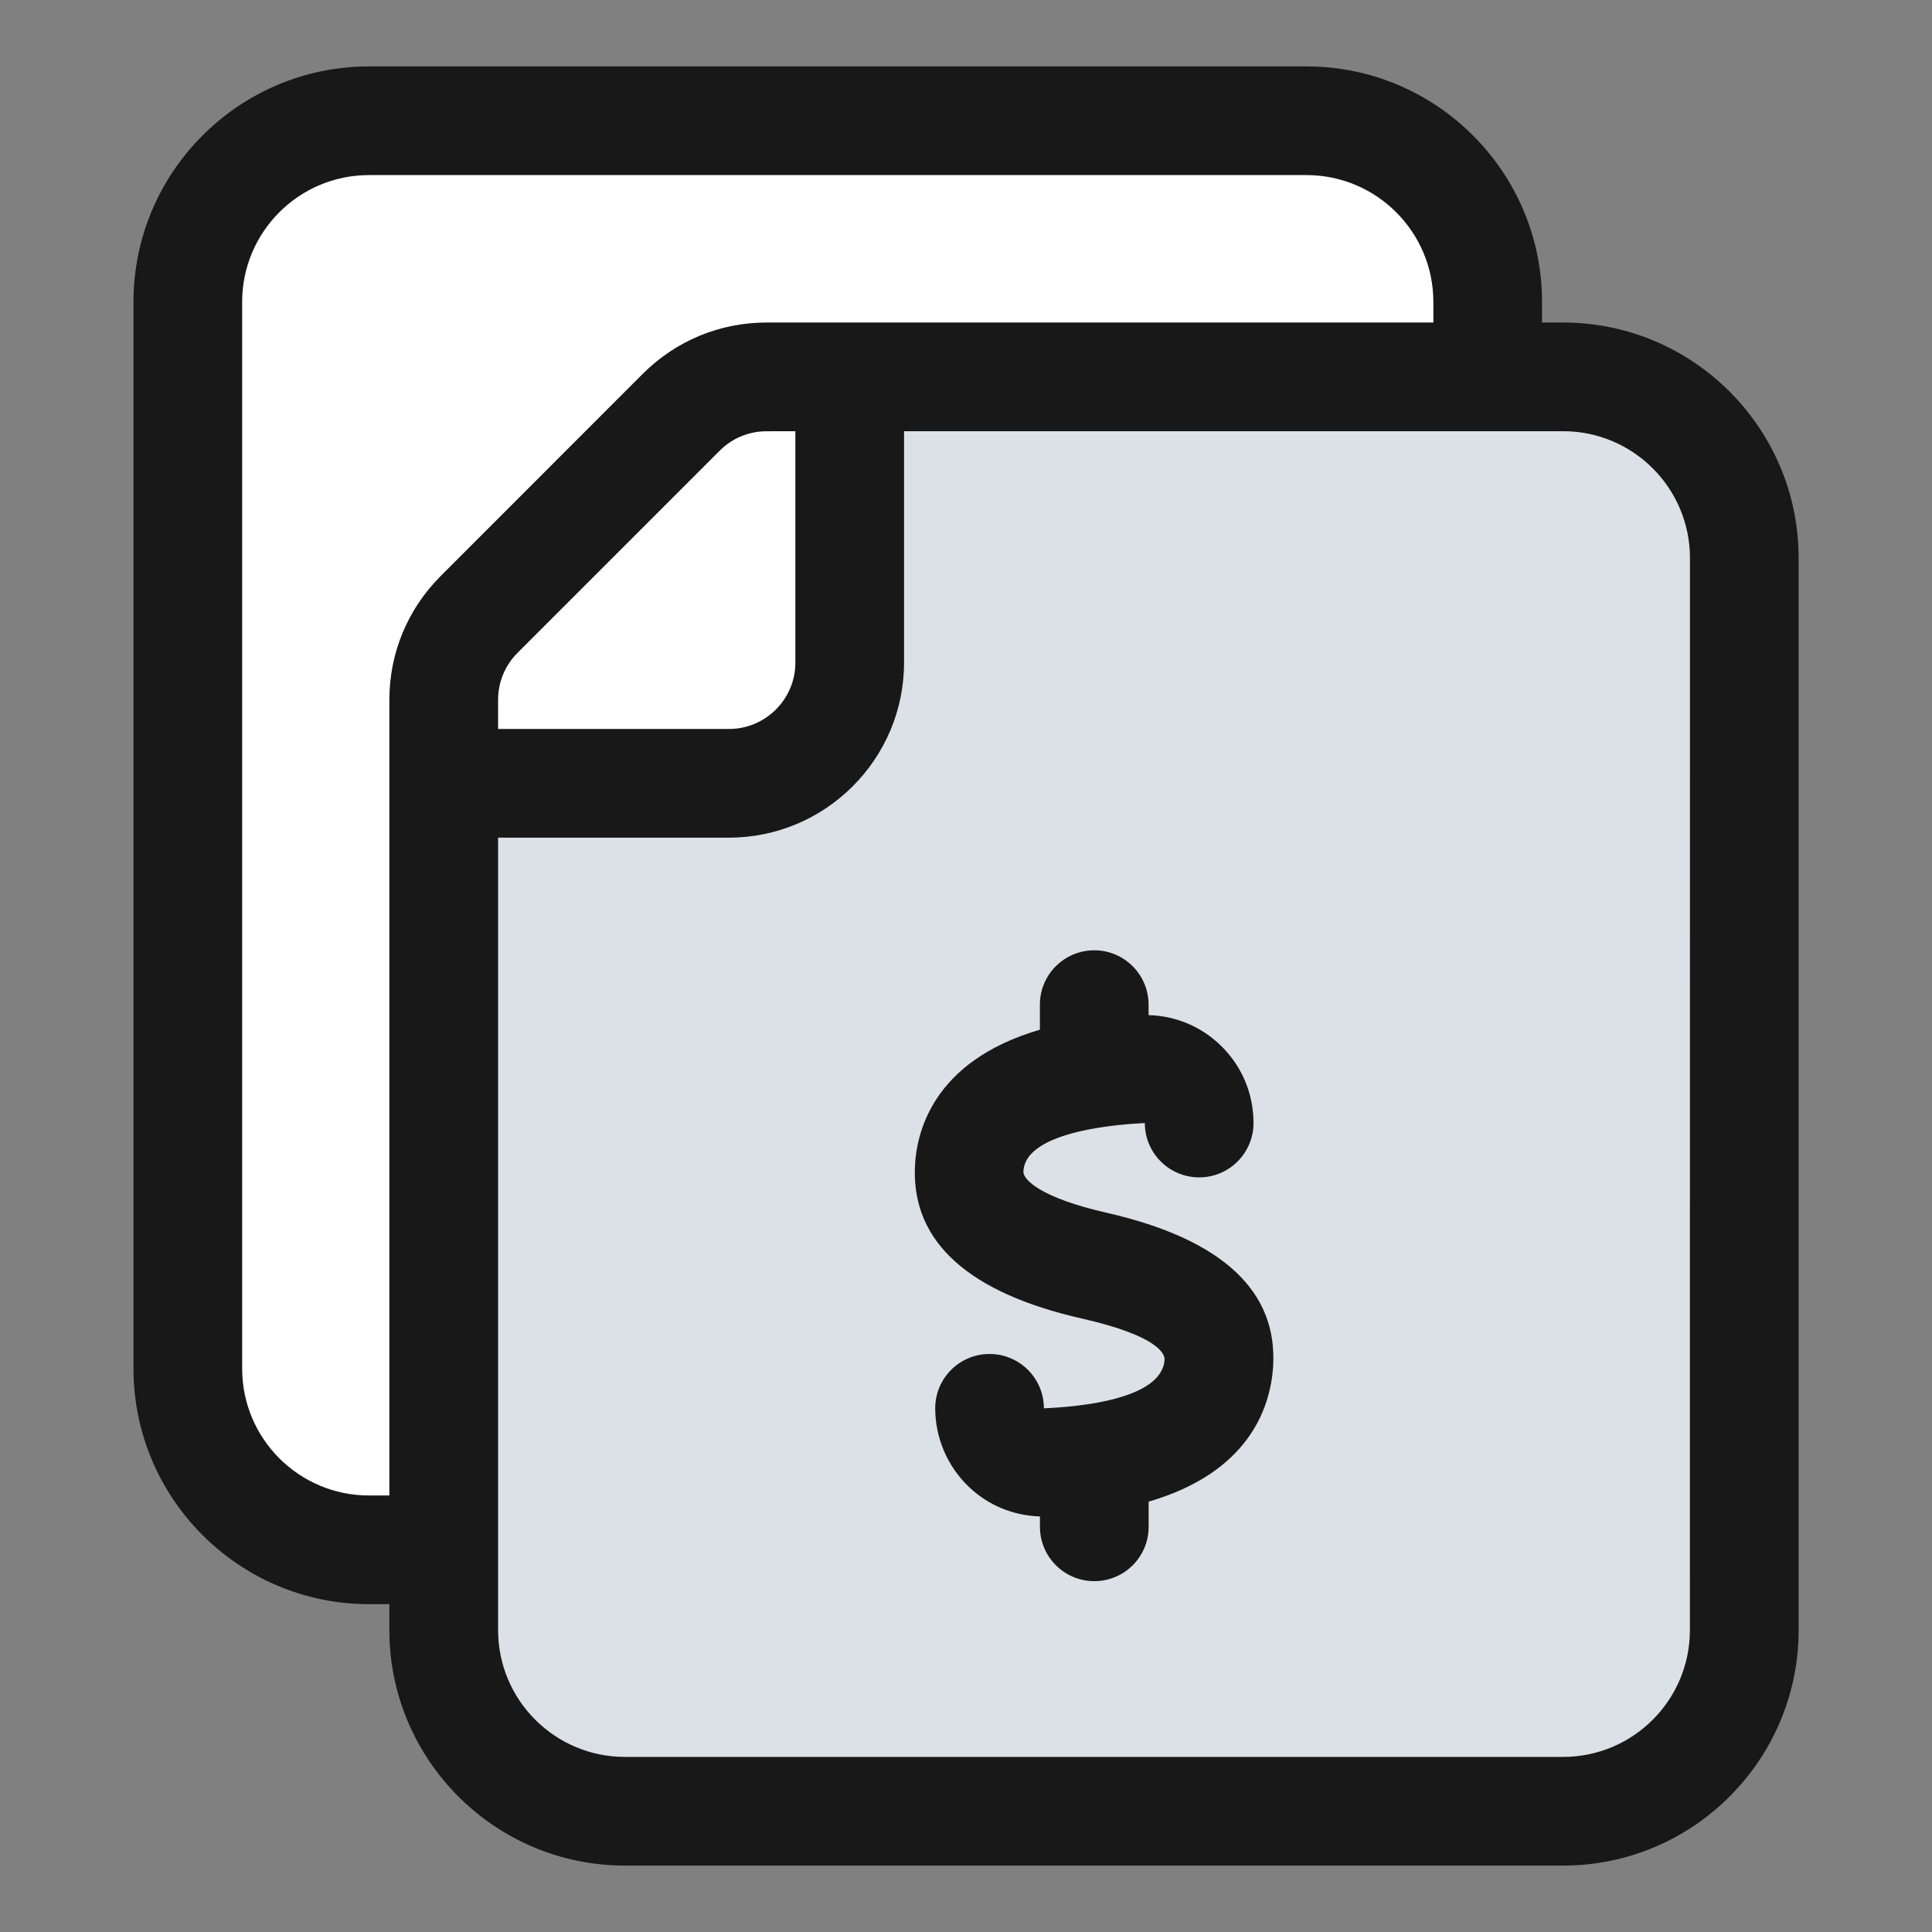
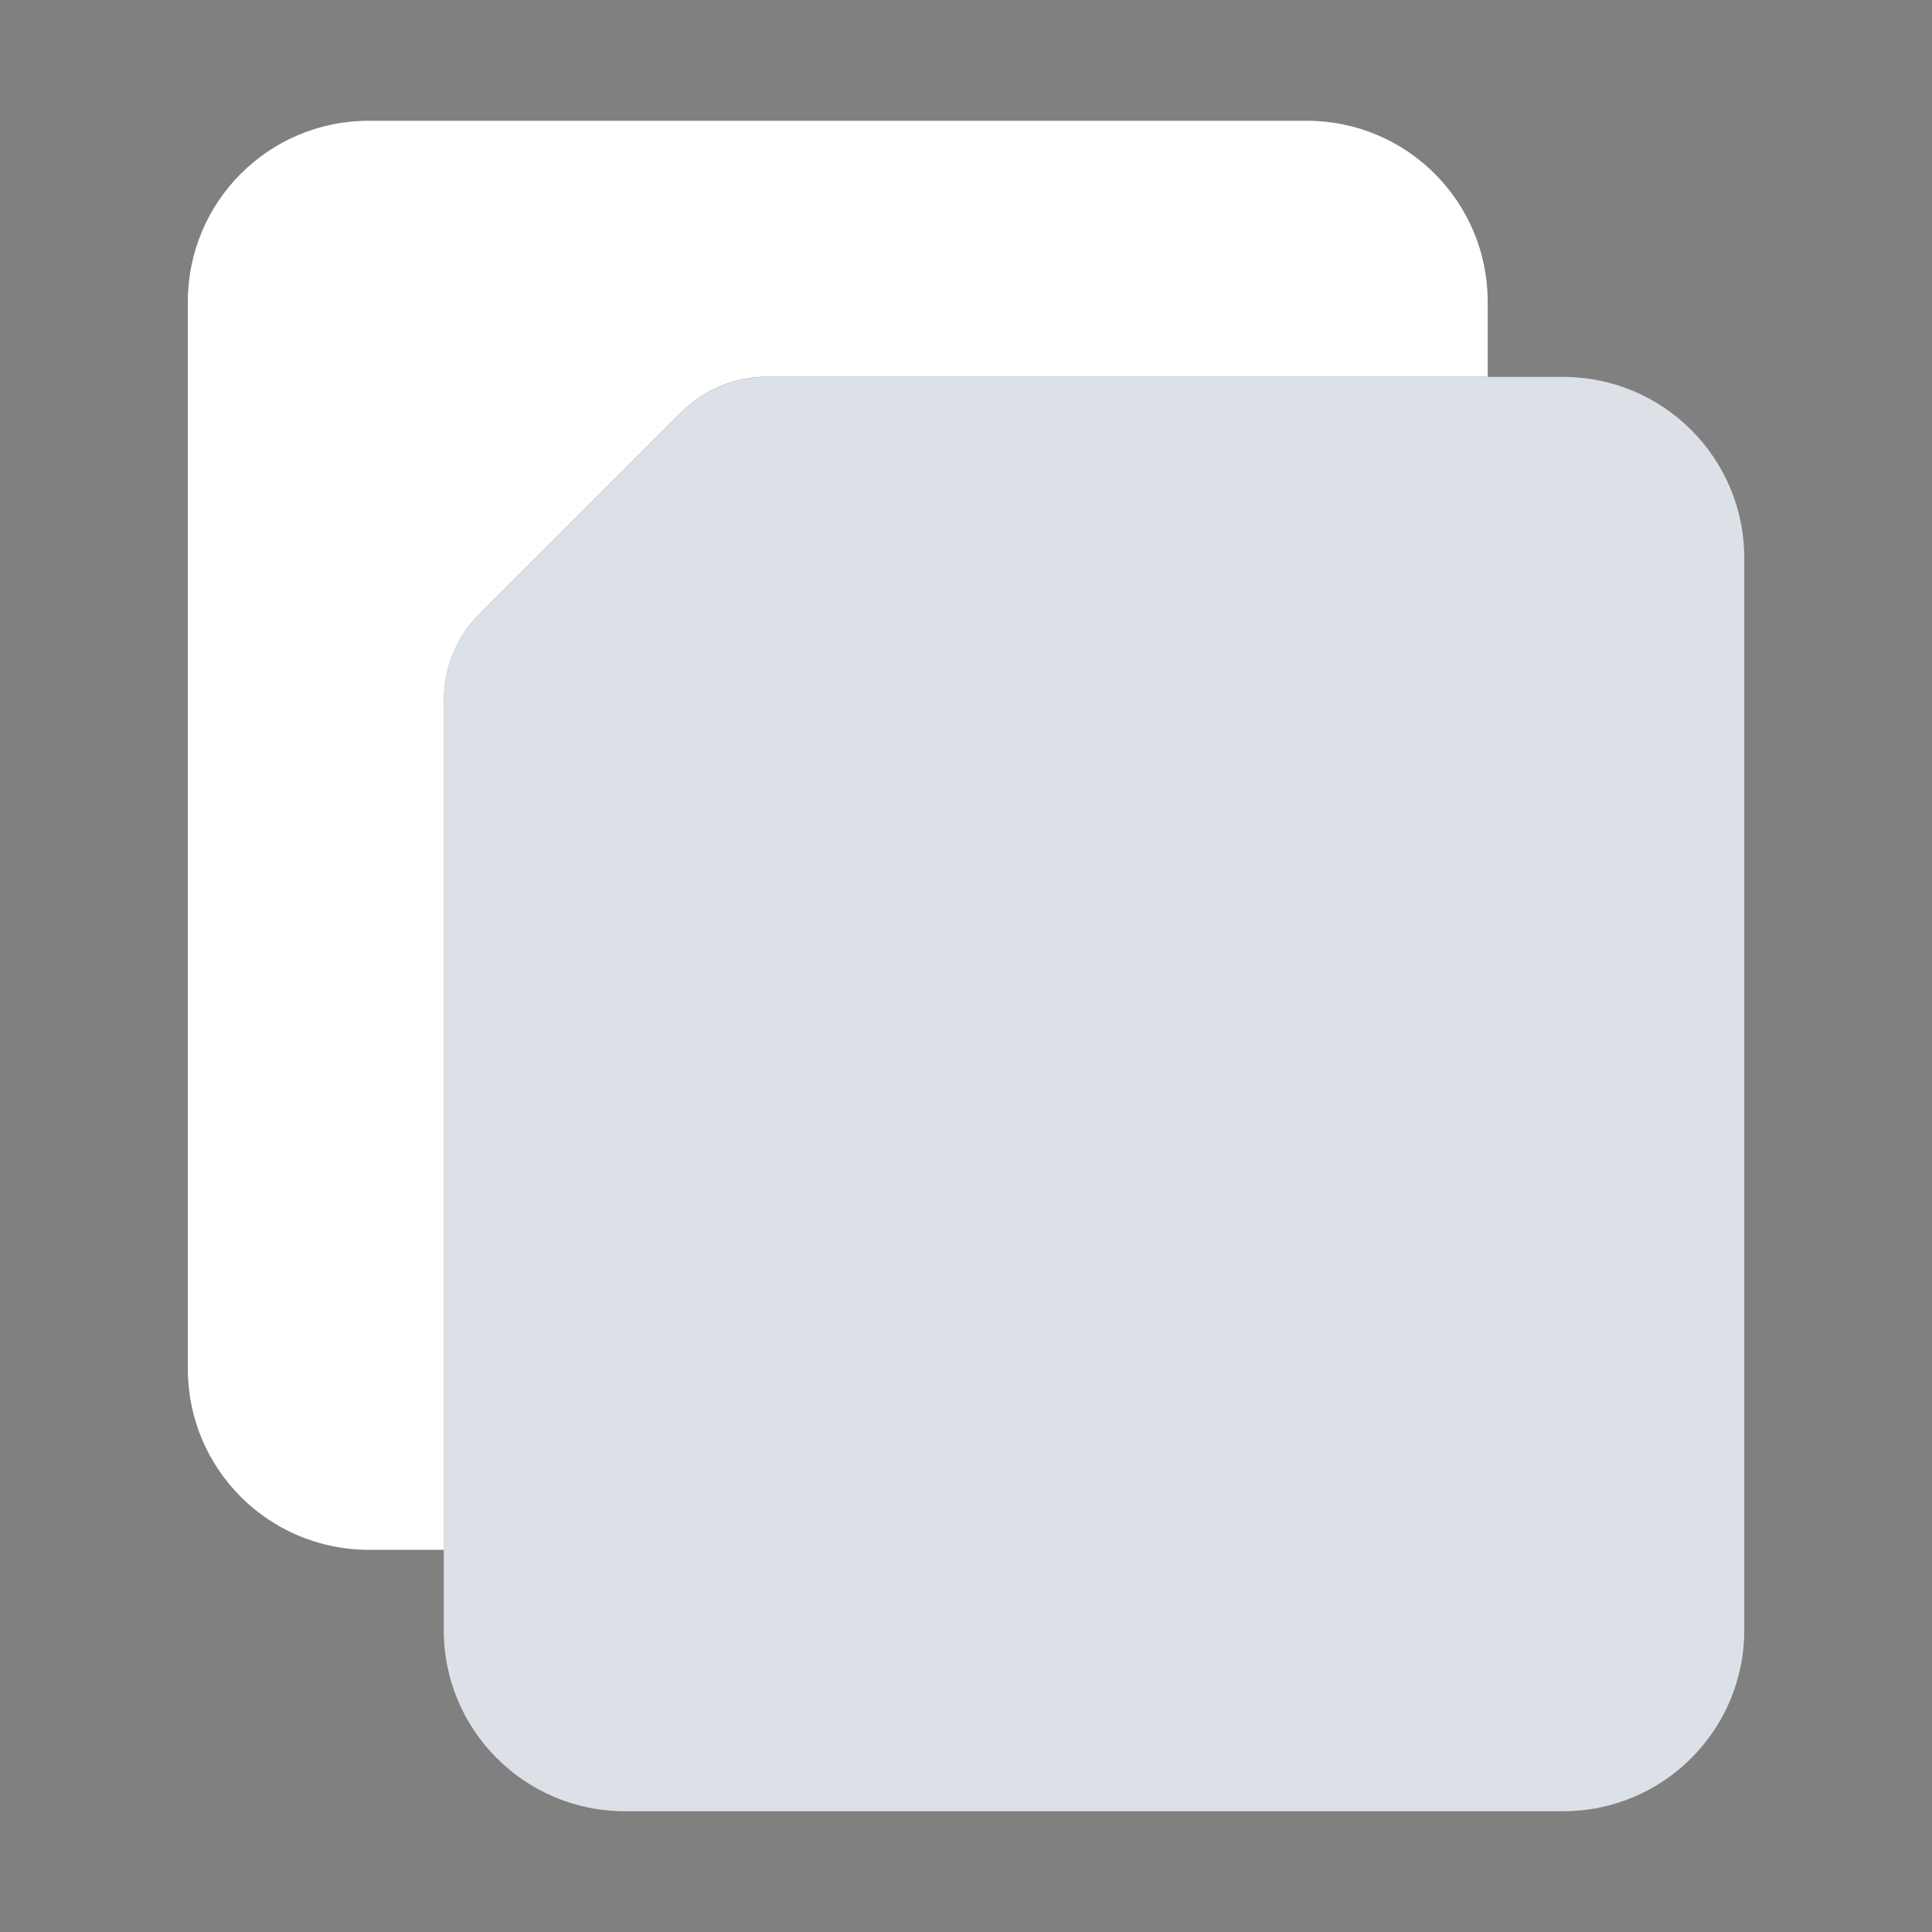
<svg xmlns="http://www.w3.org/2000/svg" width="32" height="32" viewBox="0 0 32 32" fill="none">
  <rect x="0" y="0" width="32" height="32" fill="#808080" stroke="none" />
  <path d="M25.891 30H10.35C8.693 30 7.35 28.657 7.35 27V11.591C7.35 11.061 7.561 10.552 7.936 10.177L11.284 6.829C11.659 6.454 12.168 6.243 12.698 6.243H25.891C27.548 6.243 28.891 7.586 28.891 9.243V27C28.891 28.657 27.548 30 25.891 30Z" fill="#DBE1E7" />
  <path d="M24.641 5V6.24H12.701C12.171 6.24 11.661 6.45 11.281 6.83L7.931 10.18C7.561 10.55 7.351 11.06 7.351 11.59V25.67H6.111C4.451 25.67 3.111 24.33 3.111 22.67V5C3.111 3.34 4.451 2 6.111 2H21.641C23.301 2 24.641 3.34 24.641 5Z" fill="white" />
-   <path d="M14.072 6.24V10.97C14.072 12.08 13.182 12.97 12.072 12.97H7.352V11.59C7.352 11.06 7.562 10.55 7.932 10.18L11.282 6.83C11.662 6.45 12.172 6.24 12.702 6.24H14.072Z" fill="white" />
-   <path d="M18.325 20.086C17.231 19.838 16.948 19.535 16.951 19.409C16.97 18.712 18.63 18.618 18.962 18.601C18.962 19.098 19.365 19.501 19.862 19.501C20.359 19.501 20.762 19.098 20.762 18.601C20.762 18.111 20.568 17.653 20.214 17.312C19.895 17.003 19.47 16.824 19.024 16.814V16.64C19.024 16.143 18.621 15.74 18.124 15.74C17.627 15.74 17.224 16.143 17.224 16.64V17.055C15.432 17.578 15.167 18.781 15.153 19.362C15.121 20.583 16.054 21.417 17.927 21.841C19.213 22.134 19.294 22.438 19.289 22.523C19.243 23.181 17.868 23.301 17.29 23.326C17.29 22.829 16.887 22.426 16.39 22.426C15.893 22.426 15.49 22.829 15.49 23.326C15.49 23.811 15.69 24.283 16.04 24.62C16.363 24.932 16.78 25.103 17.225 25.117V25.289C17.225 25.786 17.628 26.189 18.125 26.189C18.622 26.189 19.025 25.786 19.025 25.289V24.872C20.674 24.391 21.038 23.333 21.086 22.645C21.17 21.383 20.241 20.522 18.325 20.086Z" fill="#181818" />
-   <path d="M25.891 5.342H25.541V5C25.541 2.85 23.791 1.1 21.641 1.1H6.111C3.961 1.1 2.211 2.85 2.211 5V22.67C2.211 24.82 3.961 26.57 6.111 26.57H6.449V27C6.449 29.15 8.199 30.9 10.349 30.9H25.891C28.041 30.9 29.791 29.15 29.791 27V9.242C29.791 7.092 28.041 5.342 25.891 5.342ZM6.111 24.77C4.953 24.77 4.011 23.829 4.011 22.67V5C4.011 3.842 4.952 2.9 6.111 2.9H21.641C22.799 2.9 23.741 3.842 23.741 5V5.342H12.698C11.923 5.342 11.194 5.644 10.646 6.192L7.299 9.541C6.751 10.089 6.449 10.817 6.449 11.591V24.77H6.111ZM13.174 7.142V10.974C13.174 11.58 12.681 12.074 12.074 12.074H8.25V11.591C8.25 11.298 8.364 11.021 8.572 10.813L11.92 7.465C12.128 7.257 12.404 7.143 12.698 7.143L13.174 7.142ZM27.99 27C27.99 28.158 27.049 29.1 25.89 29.1H10.35C9.192 29.1 8.25 28.159 8.25 27V13.874H12.074C13.673 13.874 14.974 12.573 14.974 10.974V7.142H25.891C27.049 7.142 27.991 8.084 27.991 9.242L27.99 27Z" fill="#181818" />
</svg>